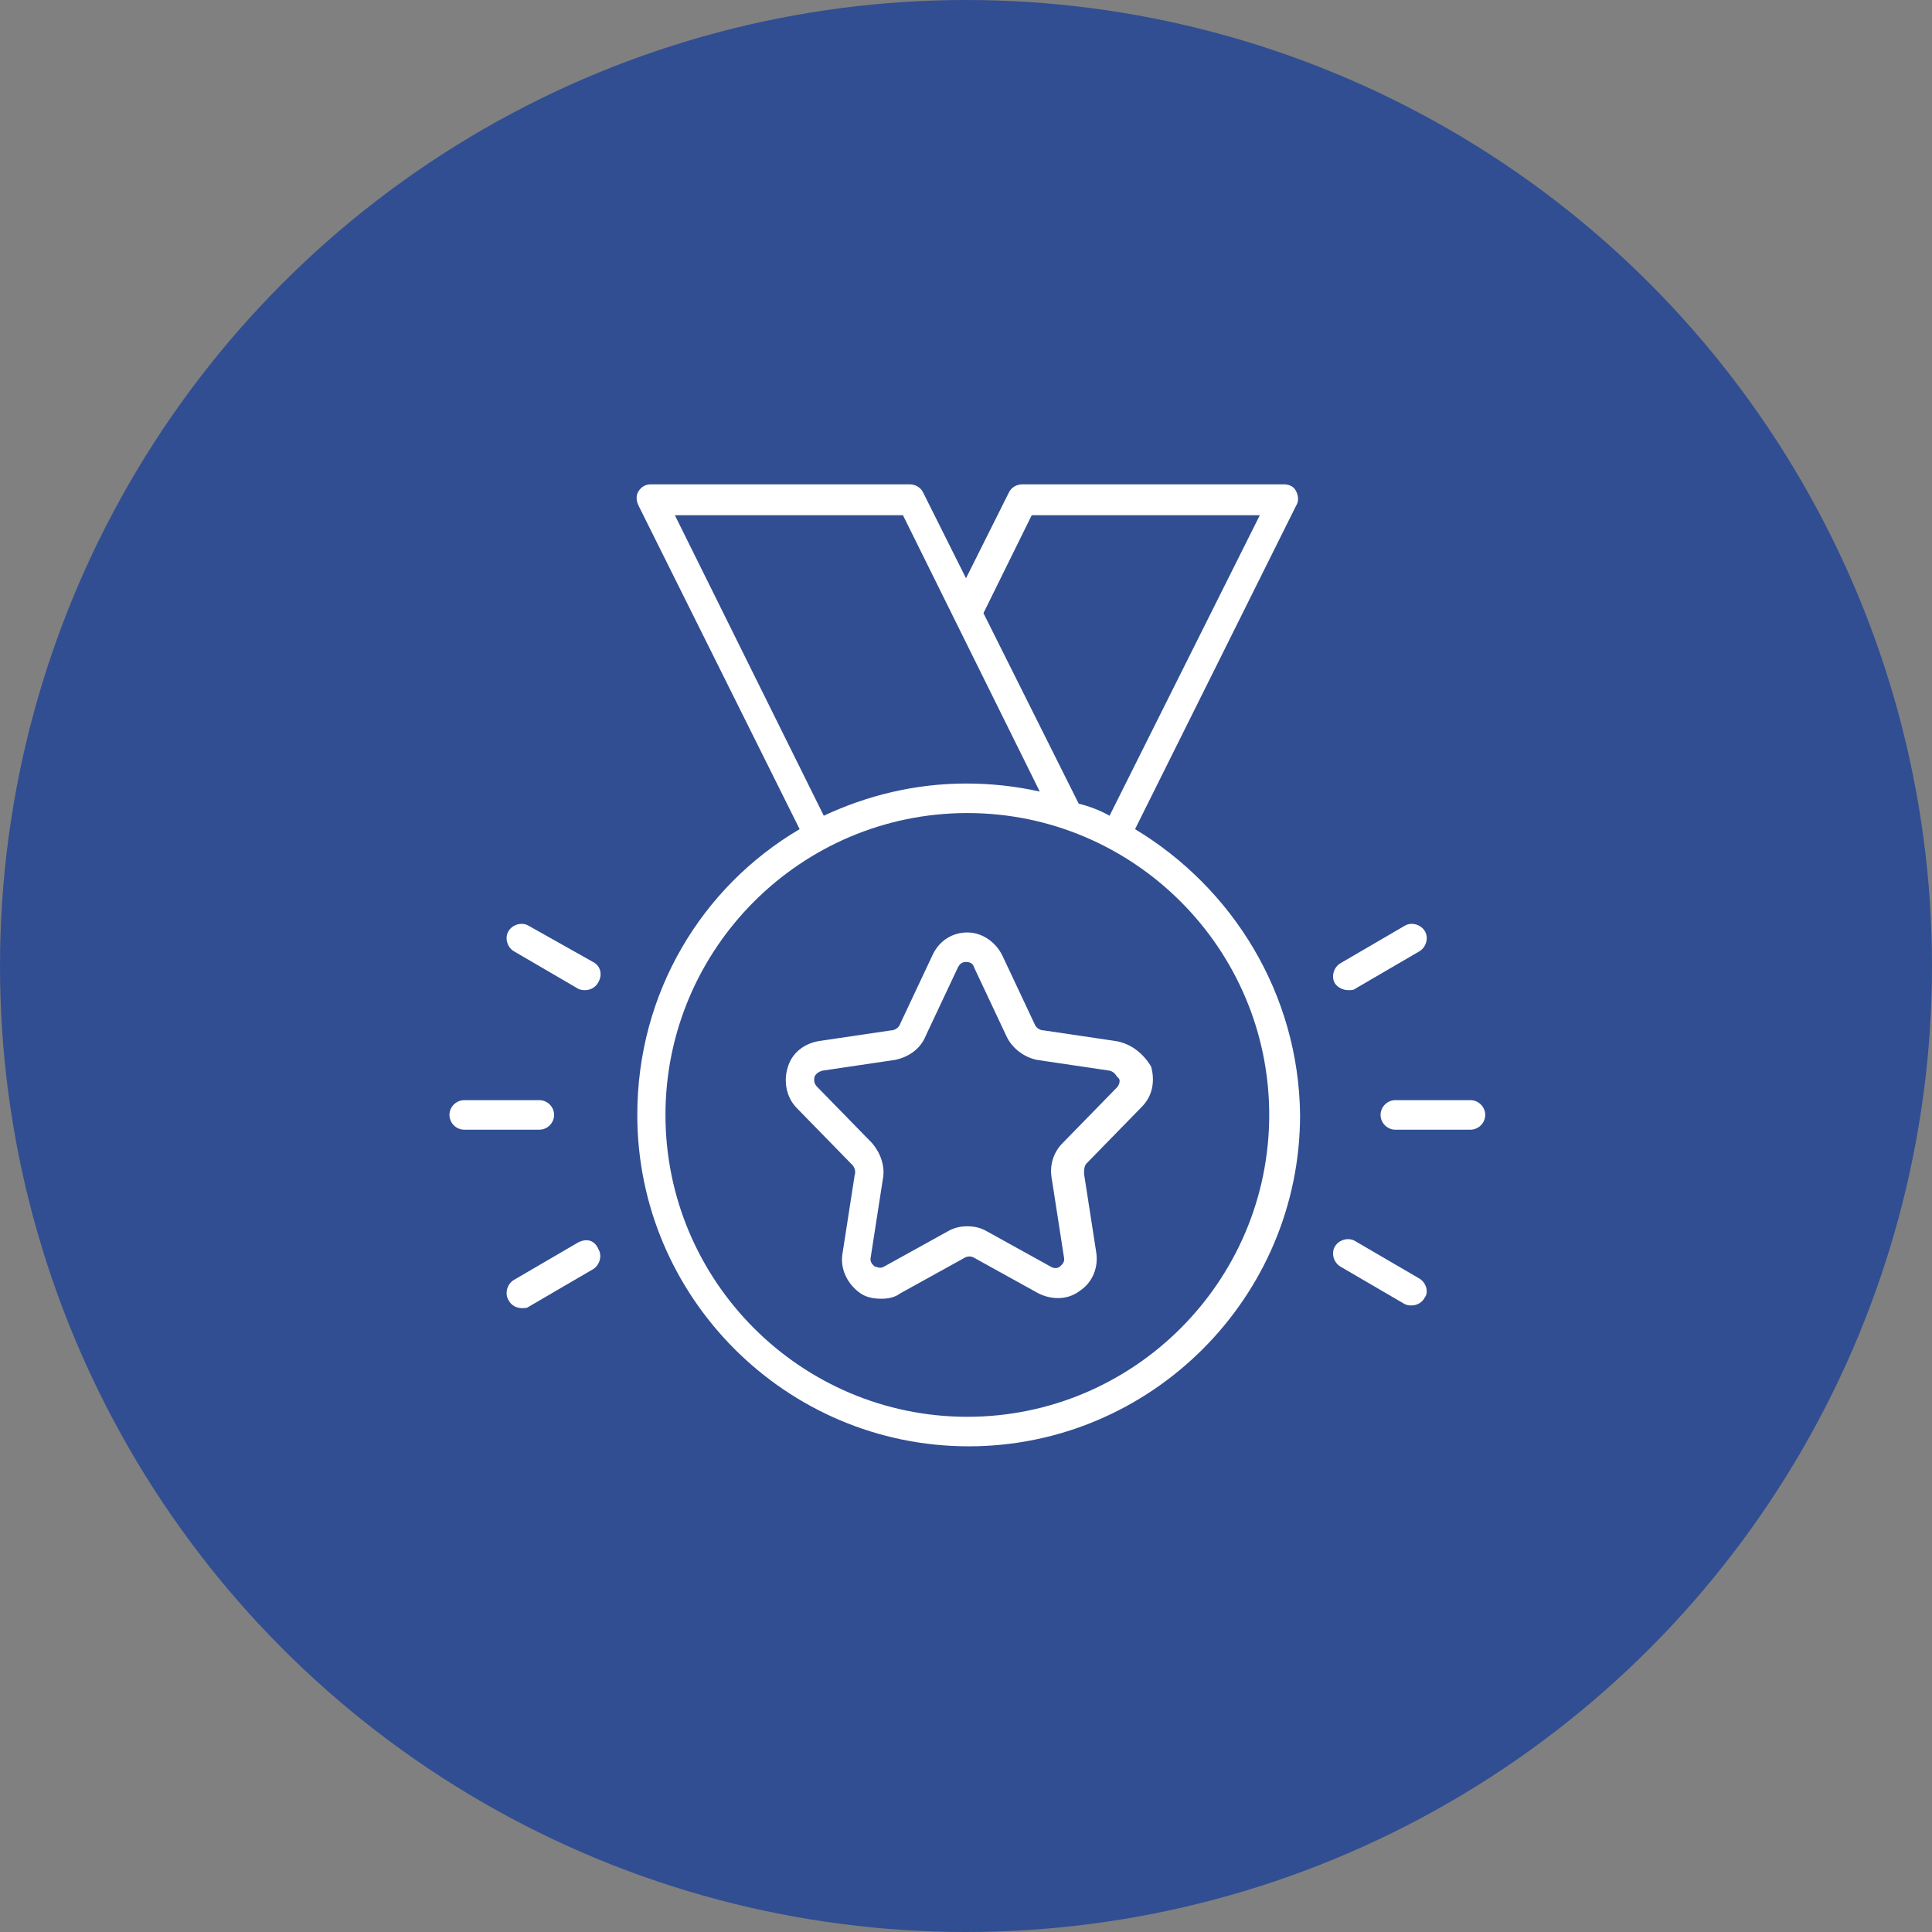
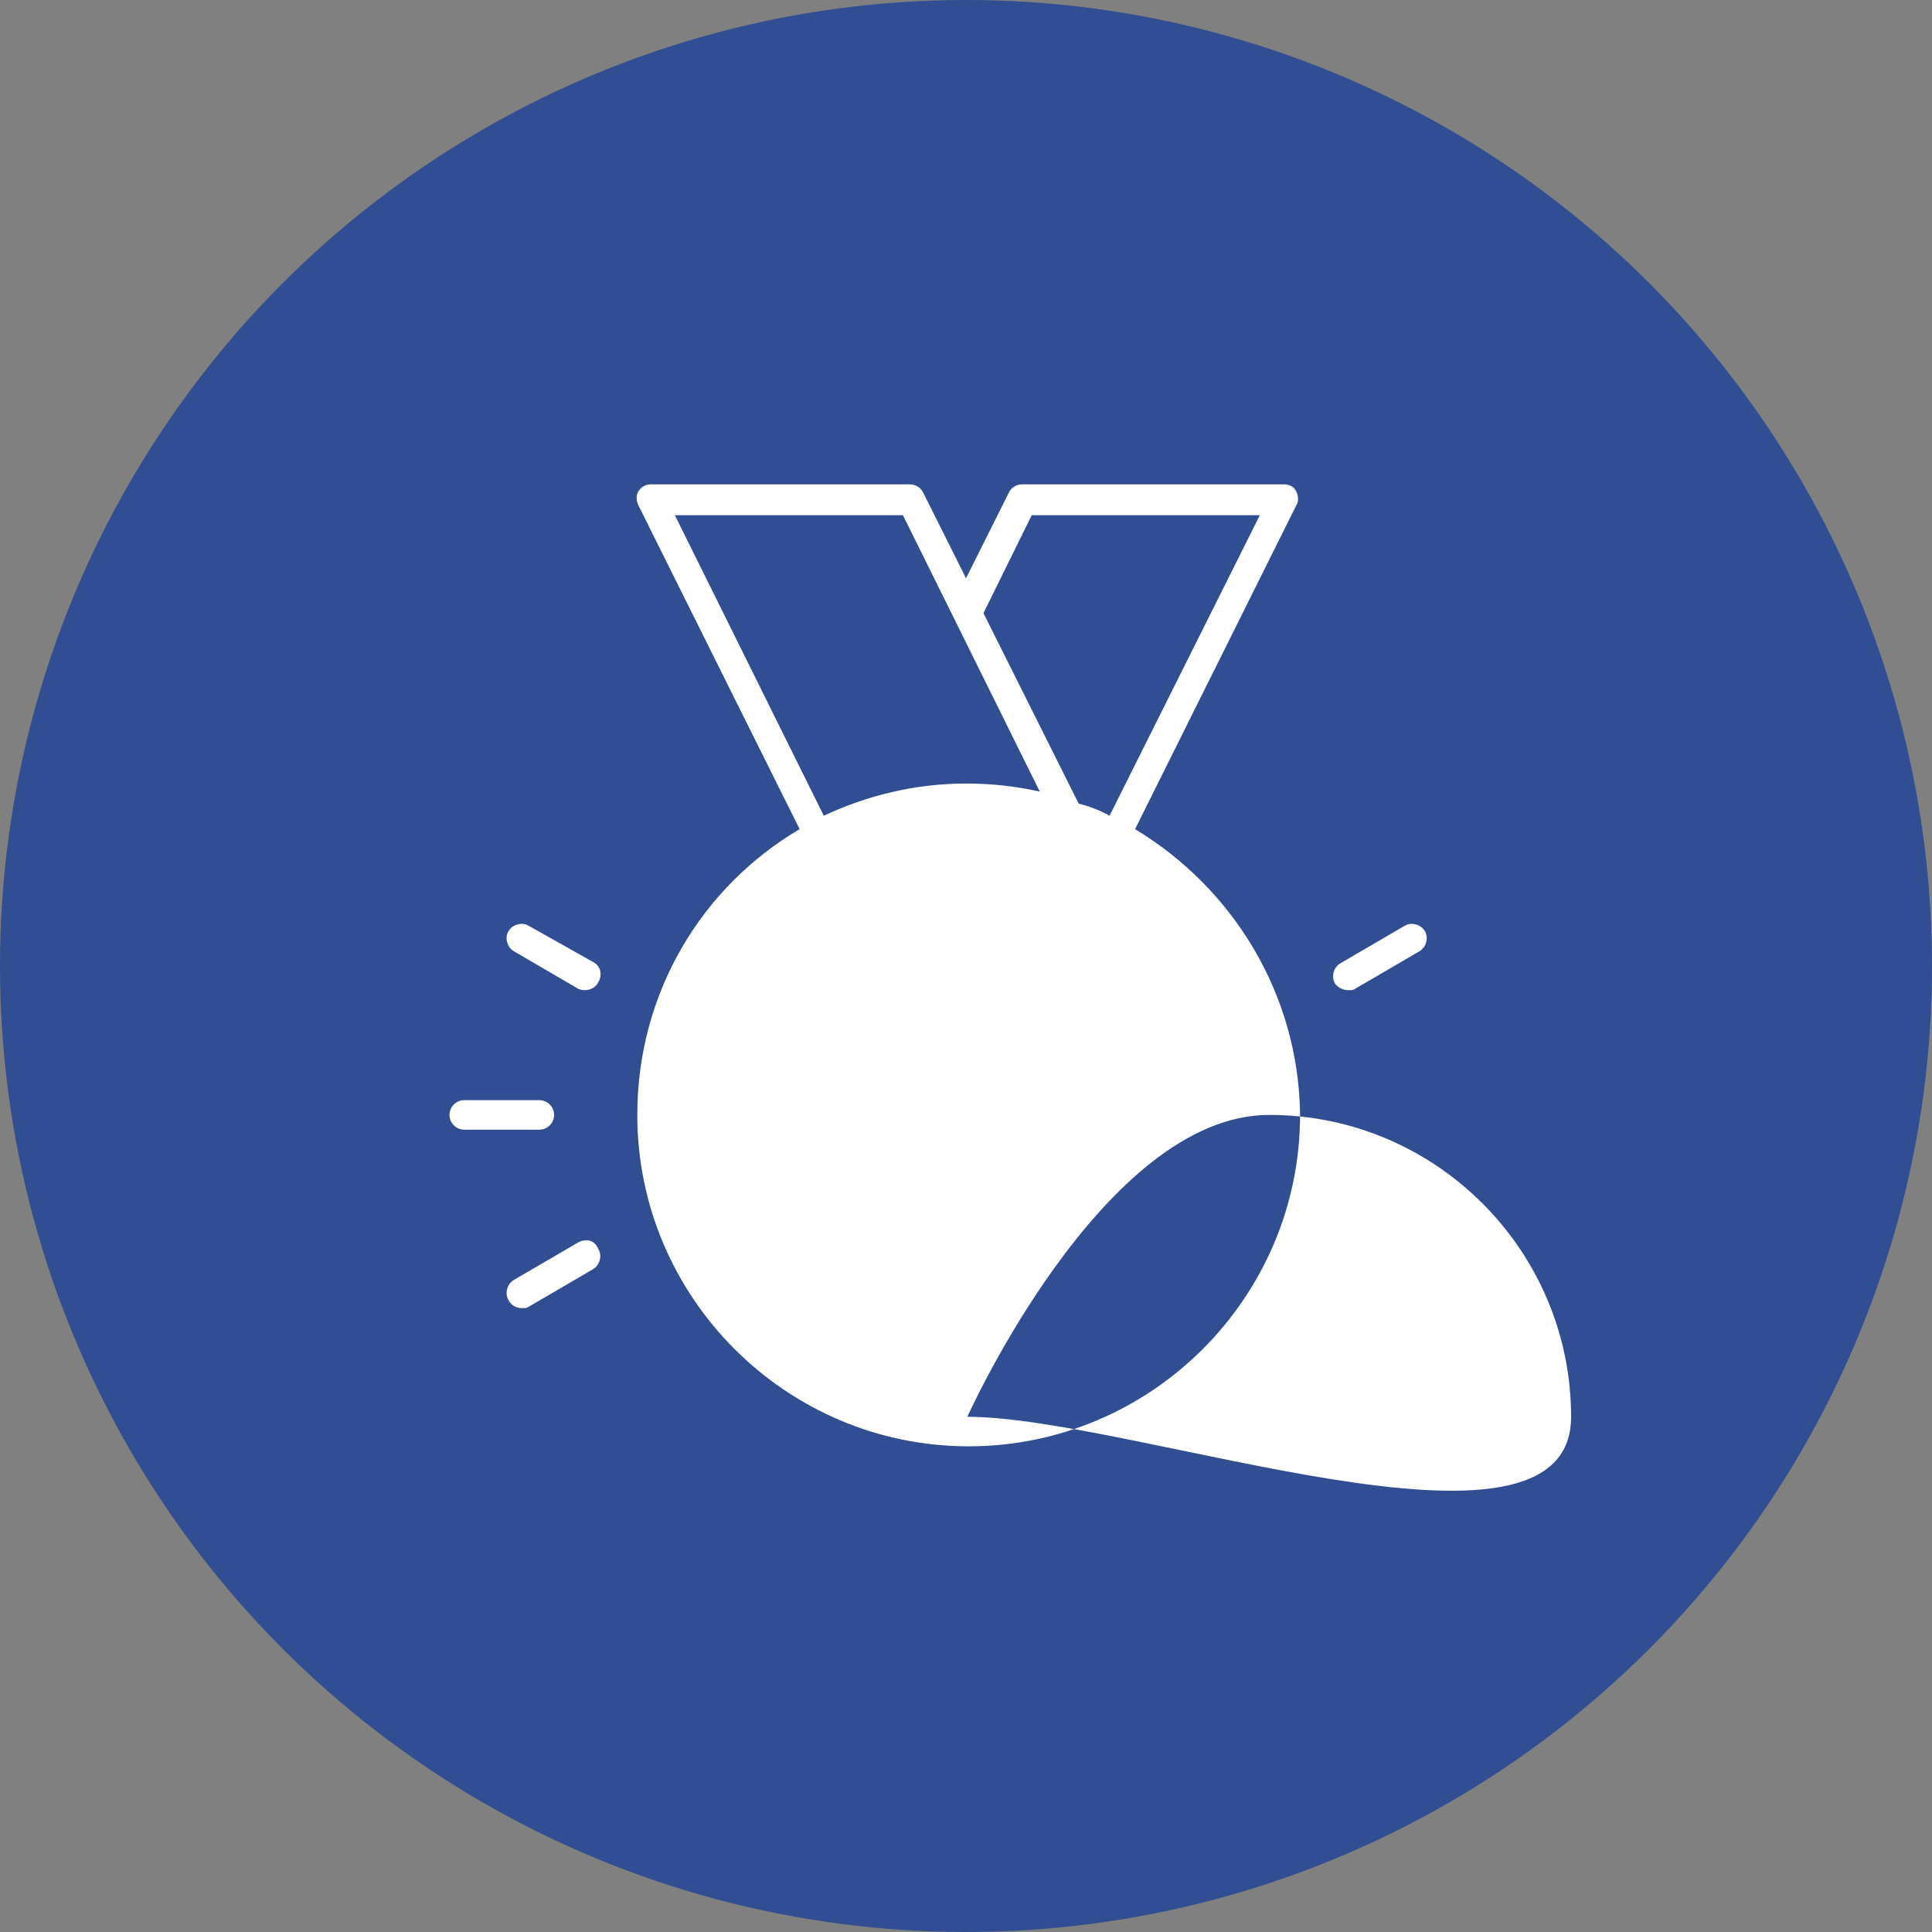
<svg xmlns="http://www.w3.org/2000/svg" version="1.1" id="Layer_1" x="0px" y="0px" viewBox="0 0 144 144" style="enable-background:new 0 0 144 144;" xml:space="preserve">
  <rect x="0" y="0" width="144" height="144" fill="#808080" stroke="none" />
  <style type="text/css">
	.st0{fill:#314E92;}
	.st1{fill:#FFFFFF;}
</style>
  <circle id="Ellipse_188" class="st0" cx="72" cy="72" r="72" />
  <g>
-     <path class="st1" d="M83.2,77.6l-5.4-0.8c-0.3,0-0.6-0.2-0.7-0.5l-2.4-5.1c-0.5-1-1.5-1.7-2.6-1.7c-1.1,0-2.1,0.6-2.6,1.7l-2.4,5.1   c-0.1,0.3-0.4,0.5-0.7,0.5L61,77.6c-1.1,0.2-2,0.9-2.3,2c-0.3,1-0.1,2.2,0.7,3l4.1,4.2c0.2,0.2,0.3,0.5,0.2,0.8l-0.9,5.8   c-0.2,1.1,0.3,2.2,1.2,2.9c0.5,0.4,1.1,0.5,1.7,0.5c0.5,0,1-0.1,1.4-0.4l4.7-2.6c0.3-0.2,0.6-0.2,0.9,0l4.7,2.6   c1,0.5,2.2,0.5,3.1-0.2c0.9-0.6,1.4-1.7,1.2-2.9l-0.9-5.8c0-0.3,0-0.6,0.2-0.8l4.1-4.2c0.8-0.8,1-1.9,0.7-3   C85.2,78.5,84.3,77.8,83.2,77.6z M83.3,81l-4.1,4.2c-0.7,0.7-1,1.7-0.8,2.7l0.9,5.8c0.1,0.4-0.2,0.6-0.3,0.7   c-0.1,0.1-0.4,0.2-0.7,0l-4.7-2.6c-0.5-0.3-1-0.4-1.5-0.4c-0.5,0-1,0.1-1.5,0.4l-4.7,2.6c-0.3,0.2-0.6,0-0.7,0   c-0.1-0.1-0.4-0.3-0.3-0.7l0.9-5.8c0.2-1-0.2-2-0.8-2.7L60.9,81c-0.3-0.3-0.2-0.6-0.2-0.7c0-0.1,0.2-0.4,0.6-0.5l5.4-0.8   c1-0.2,1.9-0.8,2.3-1.8l2.4-5.1c0.2-0.4,0.5-0.4,0.6-0.4c0.1,0,0.5,0,0.6,0.4l2.4,5.1c0.4,0.9,1.3,1.6,2.3,1.8l5.4,0.8   c0.4,0.1,0.5,0.4,0.6,0.5C83.5,80.4,83.5,80.7,83.3,81z" />
-     <path class="st1" d="M84.6,61.8l12-24.1c0.2-0.3,0.2-0.7,0-1.1s-0.6-0.5-0.9-0.5H76.2c-0.4,0-0.8,0.2-1,0.6l-3.2,6.4l-3.2-6.4   c-0.2-0.4-0.6-0.6-1-0.6H48.5c-0.4,0-0.7,0.2-0.9,0.5s-0.2,0.7,0,1.1l12,24.1c-7.3,4.3-12.1,12.2-12.1,21.3   c0,13.6,11.1,24.7,24.7,24.7c13.6,0,24.7-11.1,24.7-24.7C96.8,74.1,91.9,66.2,84.6,61.8z M76.9,38.4h17L82.7,60.8   c-0.7-0.4-1.5-0.7-2.3-0.9l-7.1-14.2L76.9,38.4z M50.3,38.4h17L77.5,59c-1.8-0.4-3.6-0.6-5.5-0.6c-3.8,0-7.4,0.9-10.6,2.4   L50.3,38.4z M72.1,105.6c-12.4,0-22.5-10.1-22.5-22.5s10.1-22.5,22.5-22.5s22.5,10.1,22.5,22.5S84.5,105.6,72.1,105.6z" />
+     <path class="st1" d="M84.6,61.8l12-24.1c0.2-0.3,0.2-0.7,0-1.1s-0.6-0.5-0.9-0.5H76.2c-0.4,0-0.8,0.2-1,0.6l-3.2,6.4l-3.2-6.4   c-0.2-0.4-0.6-0.6-1-0.6H48.5c-0.4,0-0.7,0.2-0.9,0.5s-0.2,0.7,0,1.1l12,24.1c-7.3,4.3-12.1,12.2-12.1,21.3   c0,13.6,11.1,24.7,24.7,24.7c13.6,0,24.7-11.1,24.7-24.7C96.8,74.1,91.9,66.2,84.6,61.8z M76.9,38.4h17L82.7,60.8   c-0.7-0.4-1.5-0.7-2.3-0.9l-7.1-14.2L76.9,38.4z M50.3,38.4h17L77.5,59c-1.8-0.4-3.6-0.6-5.5-0.6c-3.8,0-7.4,0.9-10.6,2.4   L50.3,38.4z M72.1,105.6s10.1-22.5,22.5-22.5s22.5,10.1,22.5,22.5S84.5,105.6,72.1,105.6z" />
    <path class="st1" d="M44.2,71.7L39.4,69c-0.5-0.3-1.2-0.1-1.5,0.4c-0.3,0.5-0.1,1.2,0.4,1.5l4.8,2.8c0.2,0.1,0.4,0.1,0.5,0.1   c0.4,0,0.8-0.2,1-0.6C44.9,72.7,44.8,72,44.2,71.7z" />
    <path class="st1" d="M41.3,83.1c0-0.6-0.5-1.1-1.1-1.1h-5.6c-0.6,0-1.1,0.5-1.1,1.1s0.5,1.1,1.1,1.1h5.6   C40.8,84.2,41.3,83.7,41.3,83.1z" />
    <path class="st1" d="M43.1,92.6l-4.8,2.8c-0.5,0.3-0.7,1-0.4,1.5c0.2,0.4,0.6,0.6,1,0.6c0.2,0,0.4,0,0.5-0.1l4.8-2.8   c0.5-0.3,0.7-1,0.4-1.5C44.3,92.4,43.7,92.3,43.1,92.6z" />
    <path class="st1" d="M100.5,73.8c0.2,0,0.4,0,0.5-0.1l4.8-2.8c0.5-0.3,0.7-1,0.4-1.5s-1-0.7-1.5-0.4l-4.8,2.8   c-0.5,0.3-0.7,1-0.4,1.5C99.7,73.6,100.1,73.8,100.5,73.8z" />
-     <path class="st1" d="M109.6,82H104c-0.6,0-1.1,0.5-1.1,1.1s0.5,1.1,1.1,1.1h5.6c0.6,0,1.1-0.5,1.1-1.1S110.2,82,109.6,82z" />
    <path class="st1" d="M105.8,95.3l-4.8-2.8c-0.5-0.3-1.2-0.1-1.5,0.4c-0.3,0.5-0.1,1.2,0.4,1.5l4.8,2.8c0.2,0.1,0.4,0.1,0.5,0.1   c0.4,0,0.8-0.2,1-0.6C106.5,96.3,106.3,95.6,105.8,95.3z" />
  </g>
</svg>